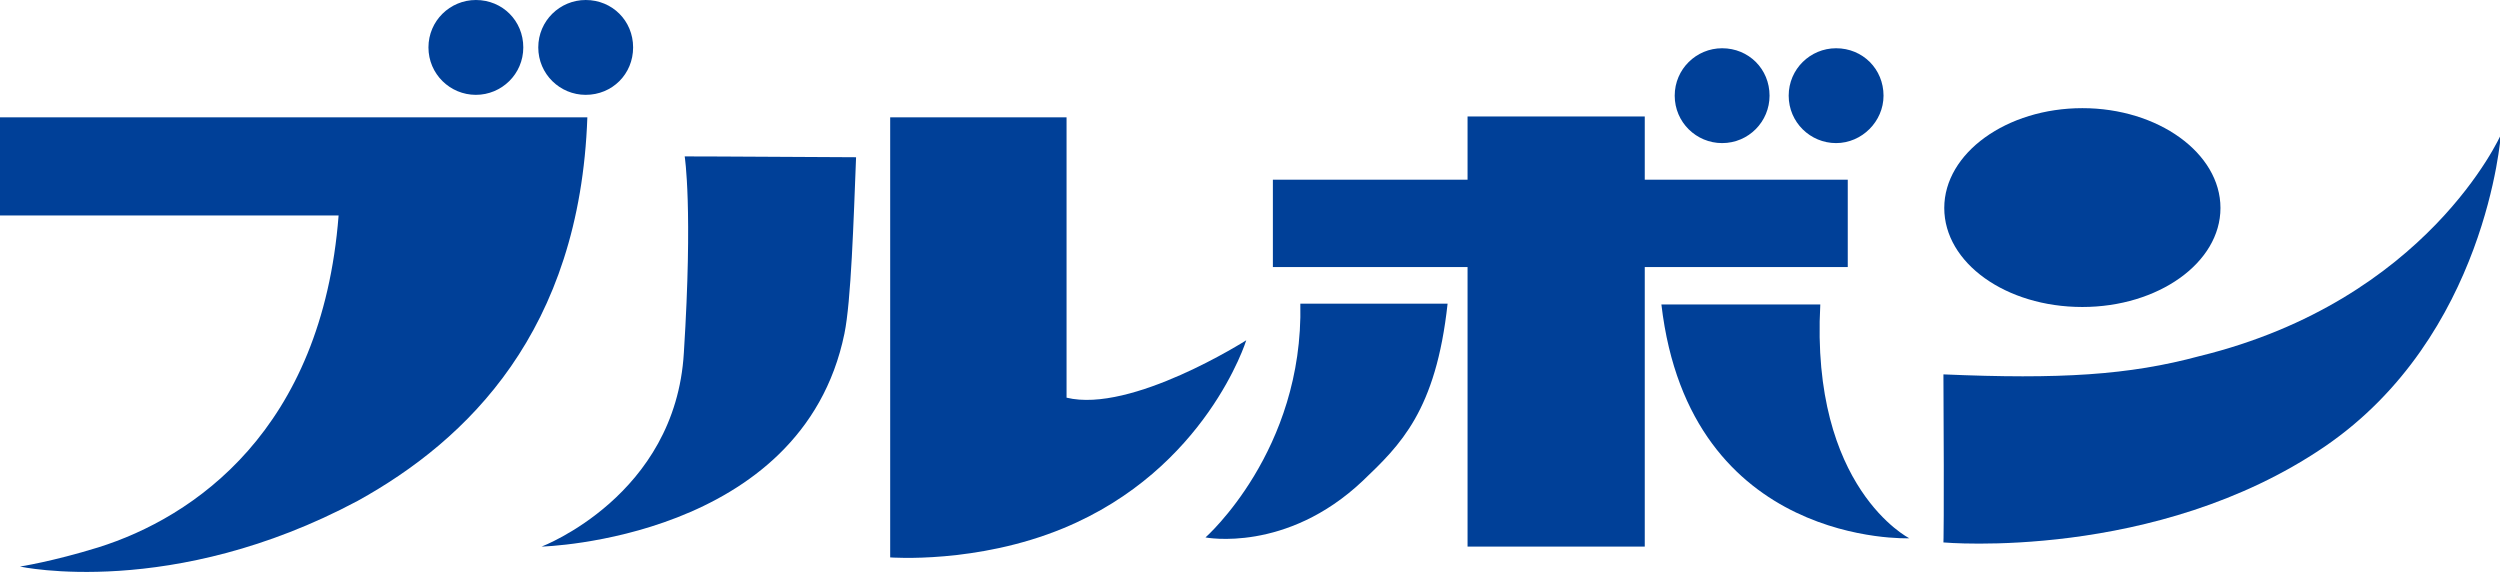
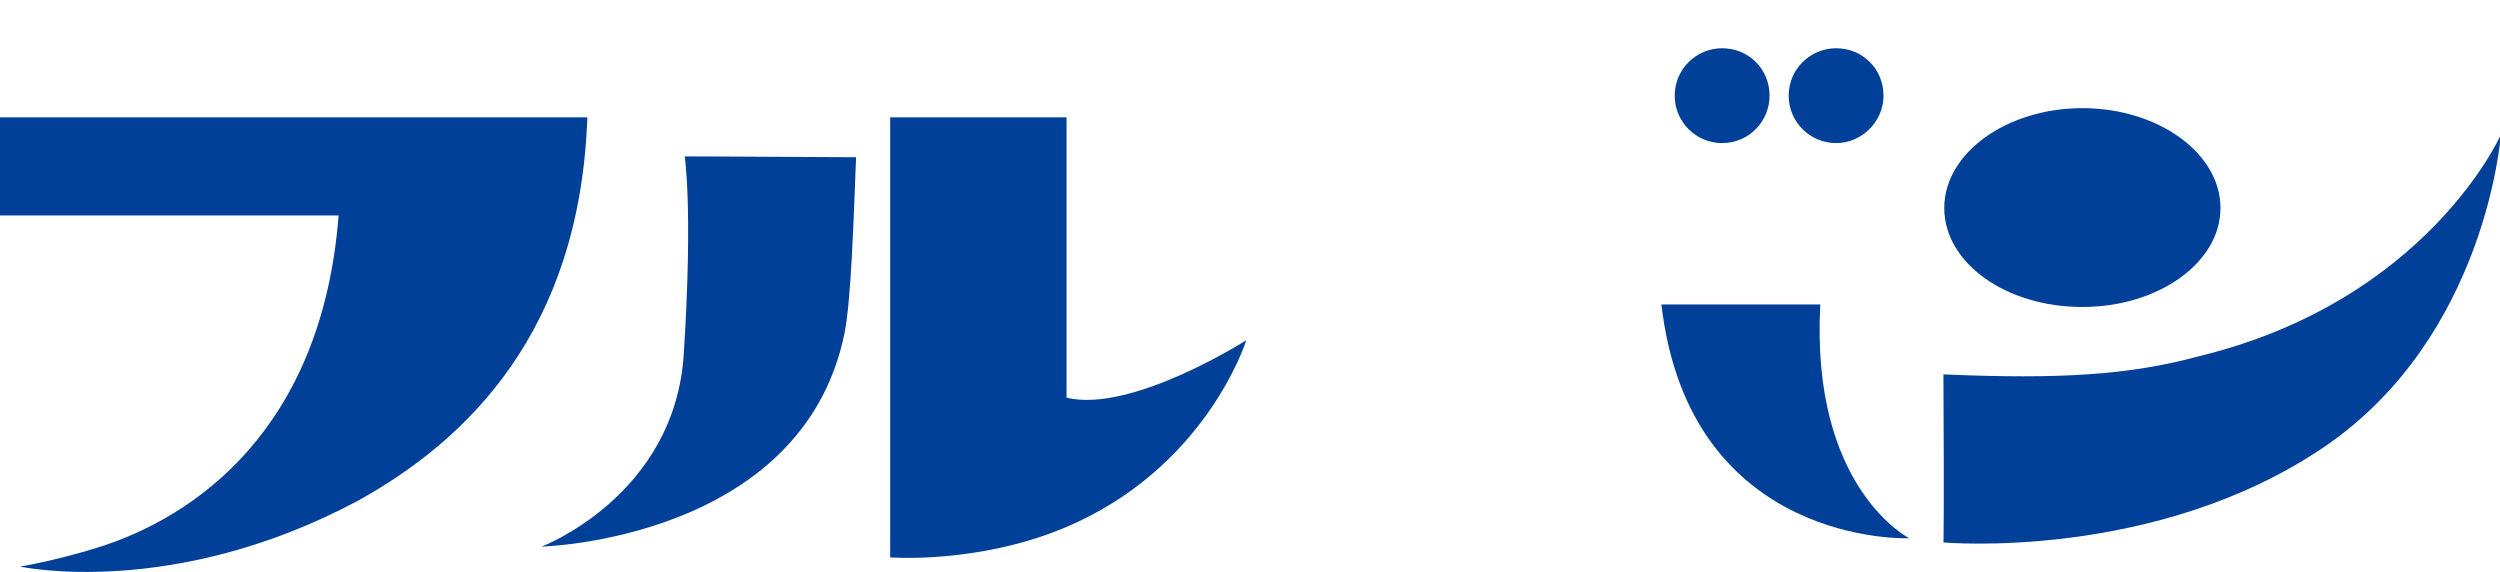
<svg xmlns="http://www.w3.org/2000/svg" version="1.1" id="レイヤー_1" x="0px" y="0px" viewBox="0 0 300.5 68.8" style="enable-background:new 0 0 300.5 68.8;" xml:space="preserve" width="300.5" height="68.8">
  <style type="text/css">
	.st0{fill:#004098;}
</style>
  <g>
    <g>
      <path class="st0" d="M82.3,18.8c0,0,1,6.2-0.1,23.6c-1,17.2-17.1,23.3-17.1,23.3s31.3-0.8,36.4-25.6c0.8-3.9,1.1-13.5,1.4-21.2    C86.7,18.8,82.3,18.8,82.3,18.8z" />
      <path class="st0" d="M128.2,47.8c0-26.1,0-33.7,0-33.7H107V67c0,0,10.4,0.8,20.8-3.5c17.2-7.1,22-22.6,22-22.6    S136,49.7,128.2,47.8z" />
    </g>
    <g>
      <path class="st0" d="M70.6,14.1H0v11.8h40.7c-2,25.8-17.4,36.3-28.9,39.9c-5.5,1.7-9.4,2.3-9.4,2.3s18.3,4,40.6-7.9    C56.2,52.9,69.7,39.8,70.6,14.1z" />
-       <path class="st0" d="M76.1,5.7c0-3.2-2.5-5.7-5.7-5.7c-3.1,0-5.7,2.5-5.7,5.7c0,3.2,2.6,5.7,5.7,5.7C73.6,11.4,76.1,8.9,76.1,5.7z    " />
-       <path class="st0" d="M62.9,5.7c0-3.2-2.5-5.7-5.7-5.7c-3.1,0-5.7,2.5-5.7,5.7c0,3.2,2.6,5.7,5.7,5.7C60.3,11.4,62.9,8.9,62.9,5.7z    " />
    </g>
    <g>
-       <polygon class="st0" points="222.1,21.6 197.7,21.6 197.7,14 176.4,14 176.4,21.6 153,21.6 153,32.1 176.4,32.1 176.4,65.7     197.7,65.7 197.7,32.1 222.1,32.1   " />
-       <path class="st0" d="M163.8,57.8c4.5-4.3,8.8-8.4,10.2-21.3h-17.7c0.4,17.7-11.4,28.1-11.4,28.1S154.6,66.5,163.8,57.8z" />
      <path class="st0" d="M199.7,36.6h19.1c-1.2,22.1,10.7,28.1,10.7,28.1S203.1,65.8,199.7,36.6z" />
      <path class="st0" d="M226.4,11.5c0-3.2-2.5-5.7-5.7-5.7c-3.1,0-5.7,2.5-5.7,5.7c0,3.2,2.6,5.7,5.7,5.7    C223.8,17.2,226.4,14.6,226.4,11.5z" />
      <path class="st0" d="M212.7,11.5c0-3.2-2.5-5.7-5.7-5.7c-3.1,0-5.7,2.5-5.7,5.7c0,3.2,2.6,5.7,5.7,5.7    C210.2,17.2,212.7,14.6,212.7,11.5z" />
    </g>
    <g>
      <path class="st0" d="M264.4,42.8c-8.5,2.3-16.8,2.8-30.8,2.2c0.1,18.4,0,20.2,0,20.2s25.5,2.3,45.8-11.5    c19.5-13.3,21.2-37.5,21.2-37.5S291.8,36.1,264.4,42.8z" />
      <path class="st0" d="M266.9,25c0,6.6-7.5,11.9-16.6,11.9c-9.2,0-16.6-5.3-16.6-11.9c0-6.6,7.5-12,16.6-12    C259.4,13,266.9,18.4,266.9,25z" />
    </g>
  </g>
</svg>